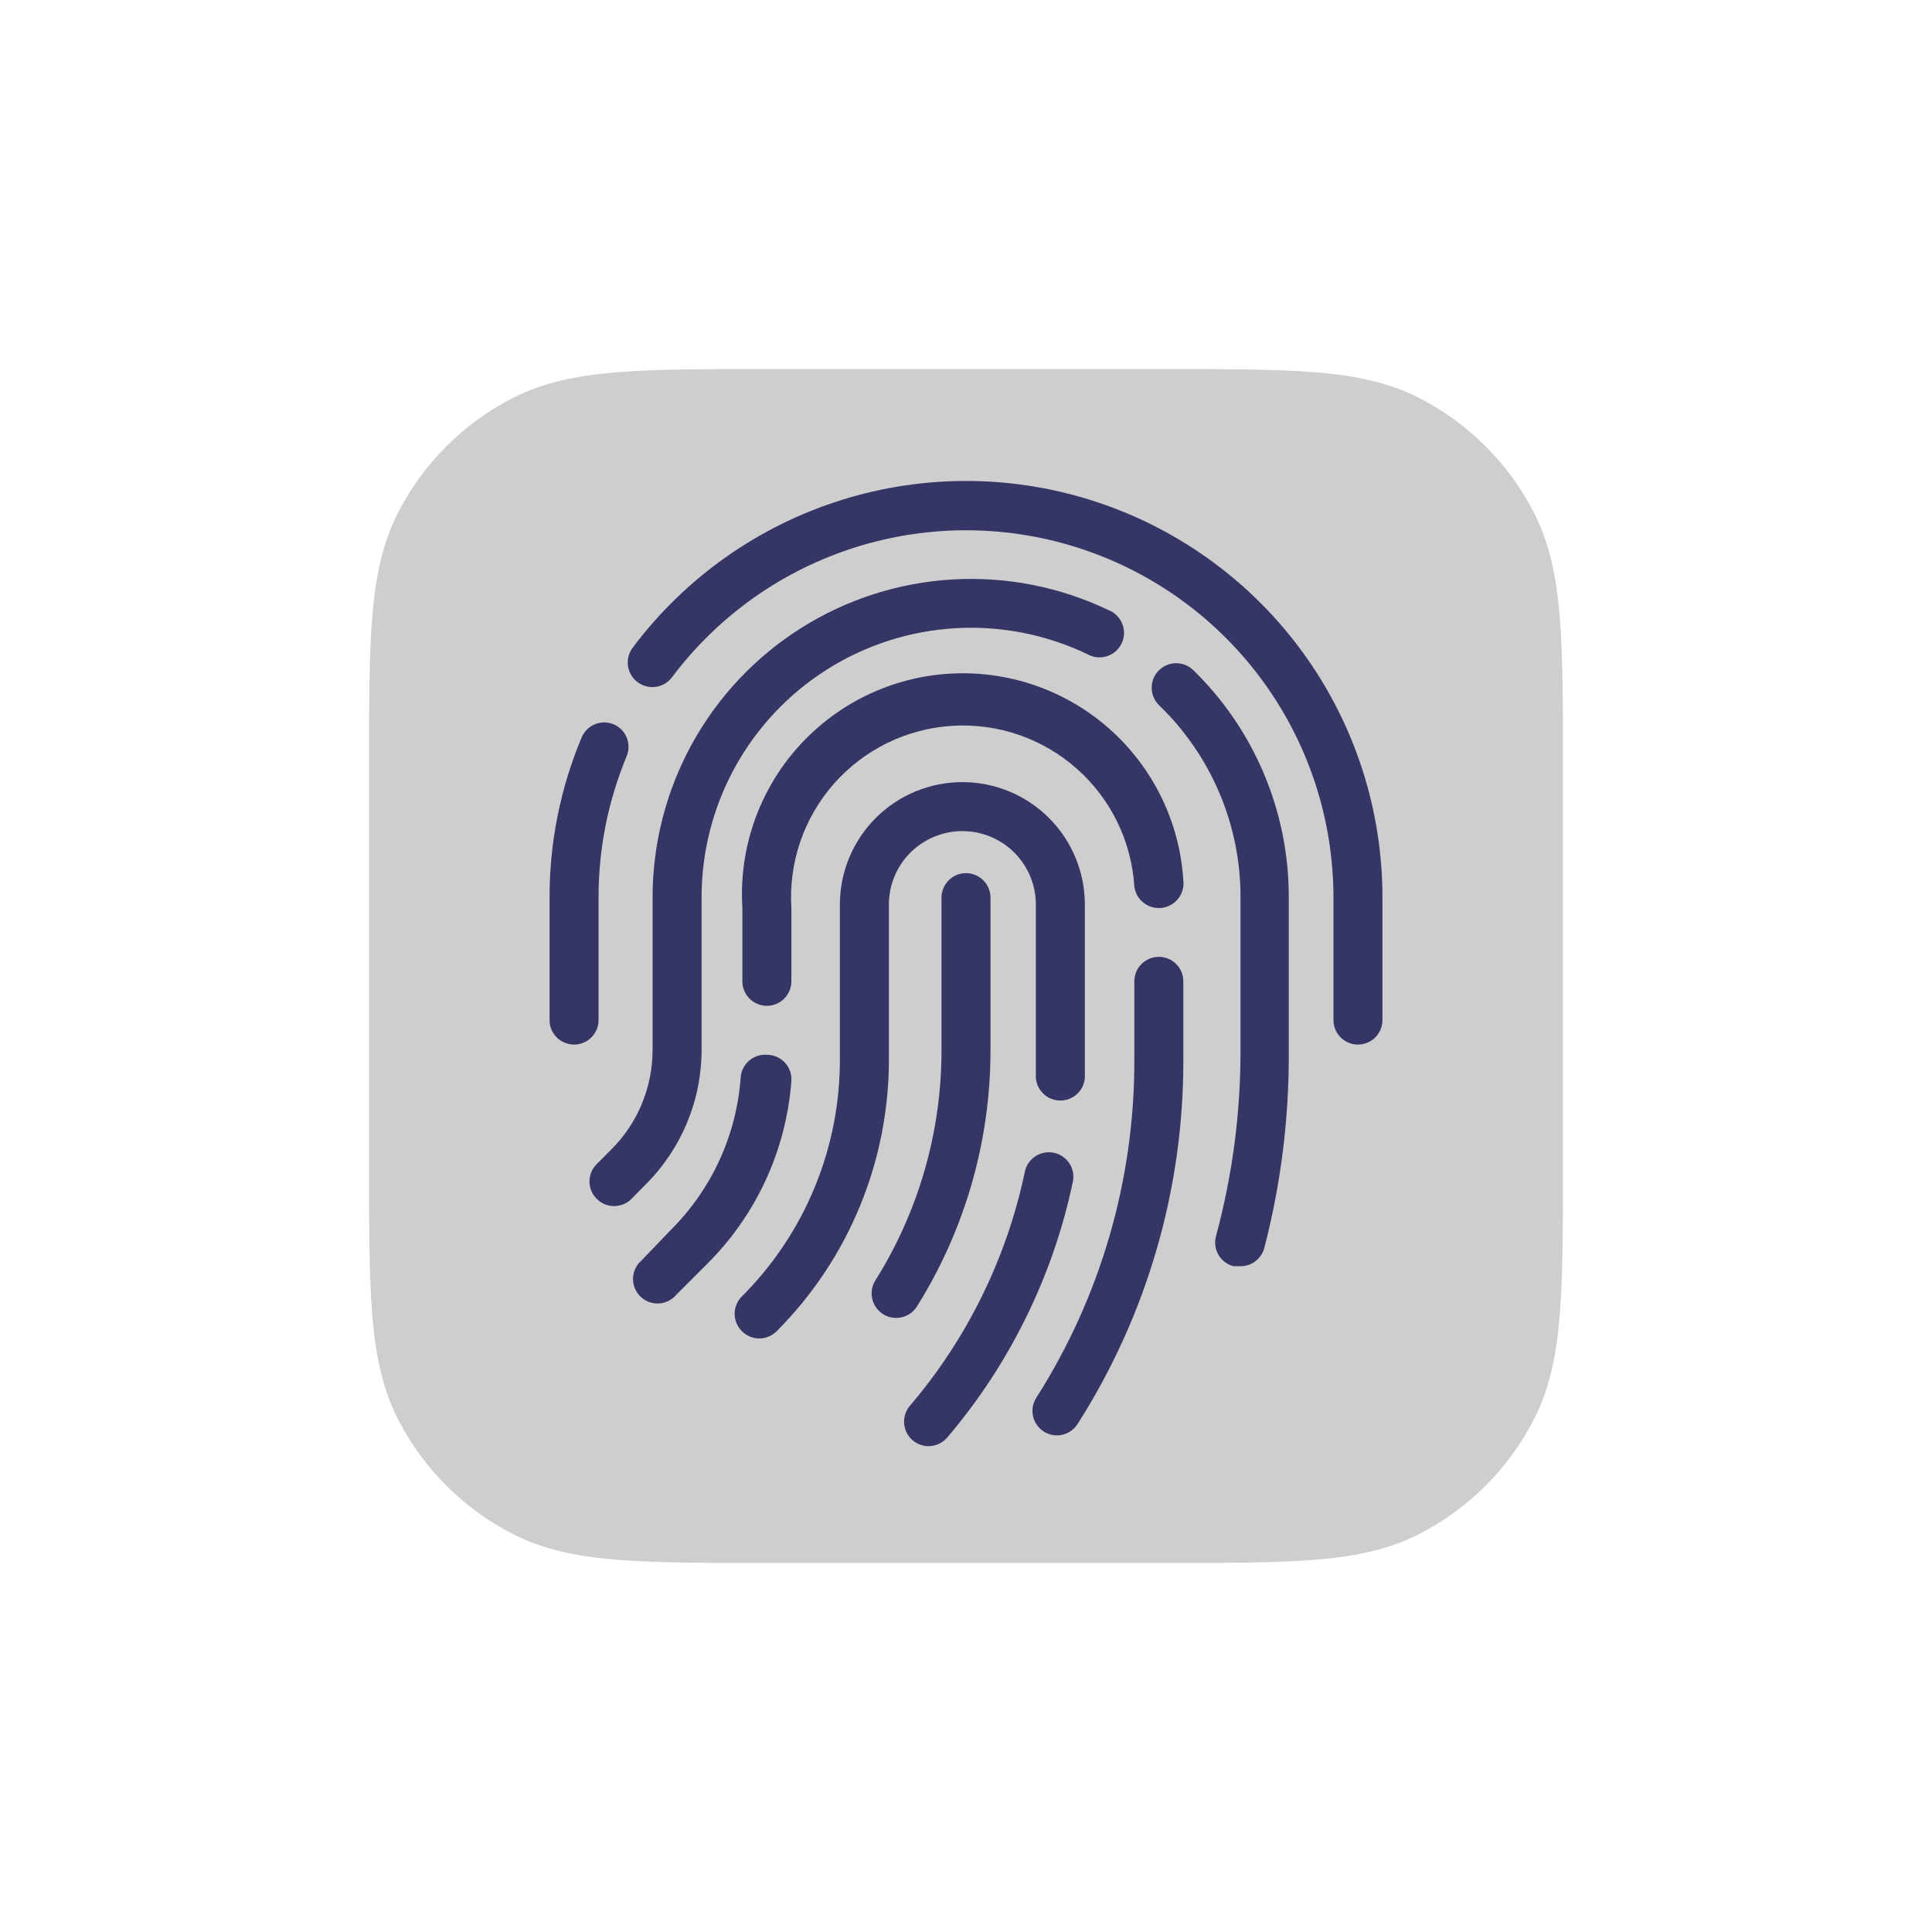
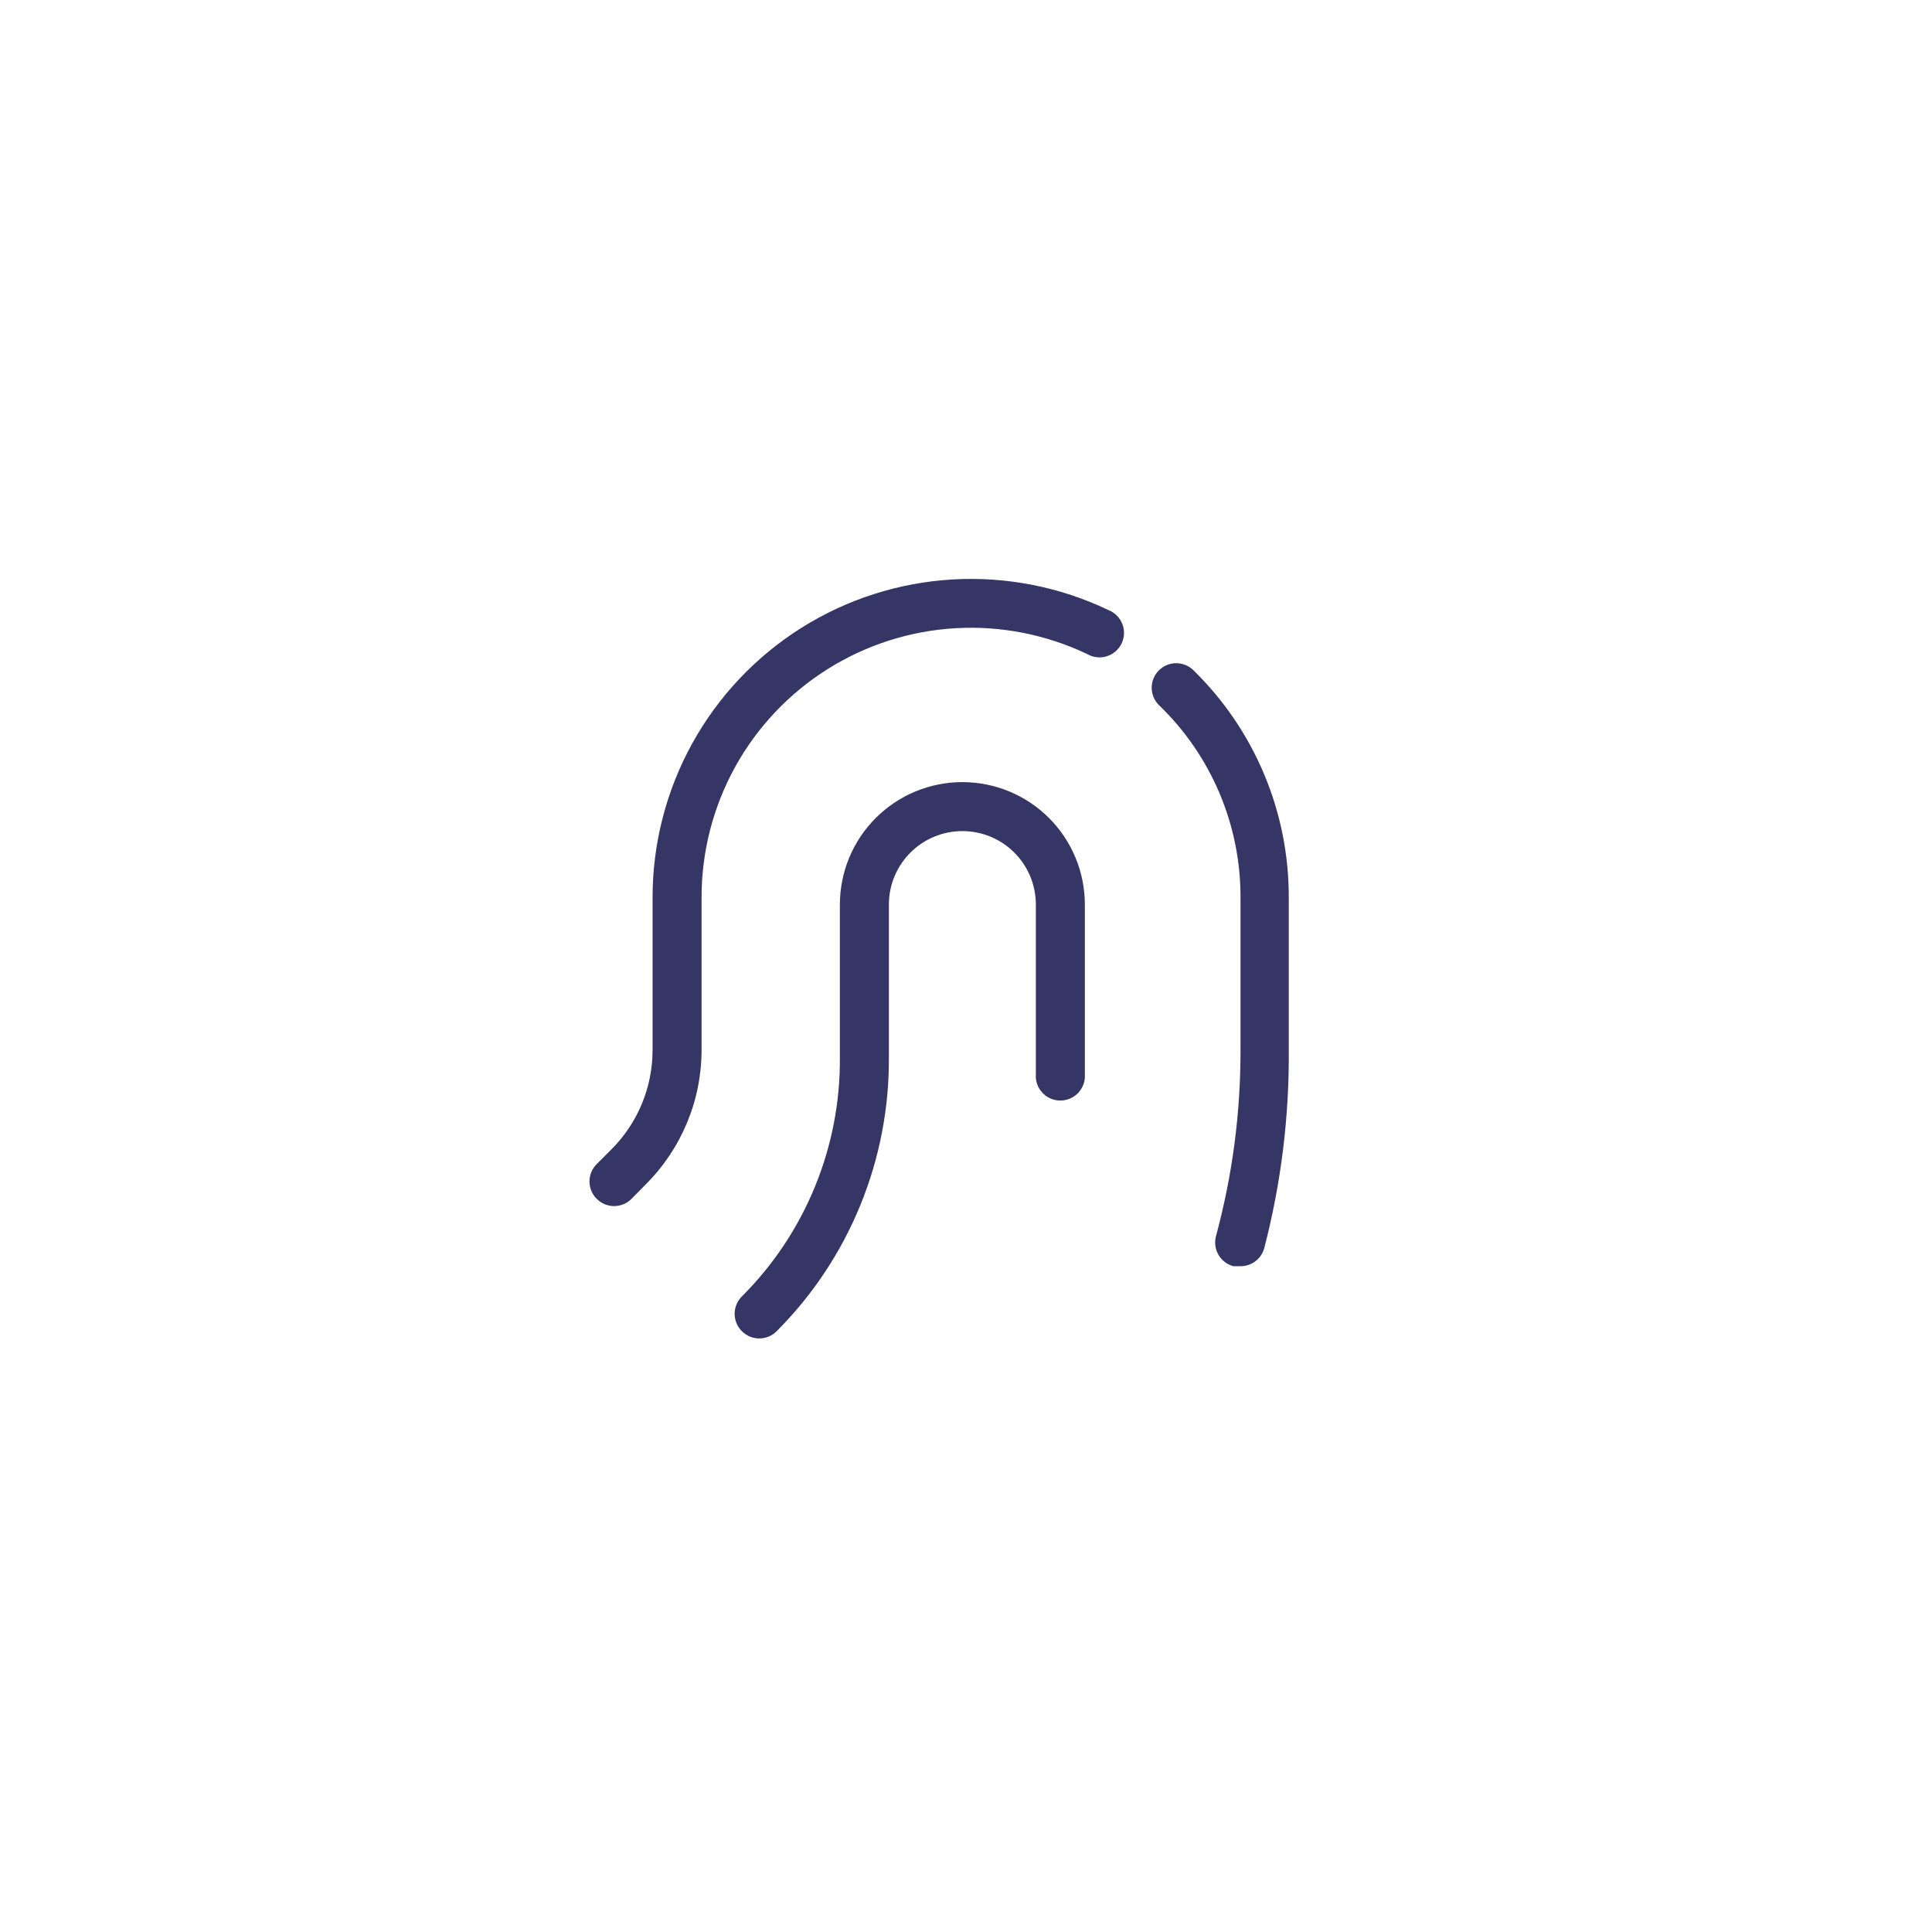
<svg xmlns="http://www.w3.org/2000/svg" width="303" height="303" viewBox="0 0 303 303" fill="none">
  <rect width="303" height="303" fill="white" />
-   <path opacity="0.4" d="M183.137 57.887H119.862C110.352 57.887 102.815 57.887 96.74 58.383C90.527 58.891 85.27 59.95 80.471 62.395C72.688 66.361 66.359 72.689 62.394 80.472C59.948 85.272 58.889 90.529 58.382 96.741C57.885 102.816 57.885 110.353 57.885 119.864V183.139C57.885 192.649 57.885 200.186 58.382 206.262C58.889 212.474 59.948 217.731 62.394 222.53C66.359 230.314 72.688 236.642 80.471 240.607C85.27 243.053 90.527 244.112 96.74 244.62C102.815 245.116 110.352 245.116 119.862 245.116H183.137C192.648 245.116 200.185 245.116 206.26 244.62C212.473 244.112 217.729 243.053 222.529 240.607C230.312 236.642 236.64 230.314 240.606 222.53C243.052 217.731 244.111 212.474 244.618 206.262C245.114 200.187 245.114 192.65 245.114 183.139V119.864C245.114 110.353 245.114 102.816 244.618 96.741C244.111 90.529 243.052 85.272 240.606 80.472C236.64 72.689 230.312 66.361 222.529 62.395C217.729 59.95 212.473 58.891 206.26 58.383C200.185 57.887 192.648 57.887 183.137 57.887Z" fill="#848484" />
  <g clip-path="url(#clip0_9023_8992)">
-     <path d="M181.742 150.061C181.49 150.061 181.238 150.085 180.992 150.136C180.743 150.186 180.503 150.257 180.272 150.355C180.038 150.45 179.815 150.568 179.608 150.71C179.397 150.85 179.202 151.01 179.024 151.188C178.846 151.365 178.686 151.558 178.546 151.769C178.407 151.979 178.289 152.201 178.191 152.432C178.096 152.667 178.022 152.907 177.974 153.153C177.924 153.402 177.9 153.65 177.9 153.902V166.27C177.909 170.935 177.589 175.573 176.937 180.193C176.285 184.811 175.309 189.357 174.011 193.835C172.709 198.313 171.097 202.679 169.176 206.926C167.252 211.176 165.037 215.266 162.533 219.199C162.396 219.412 162.281 219.634 162.189 219.868C162.097 220.102 162.029 220.343 161.984 220.591C161.94 220.84 161.919 221.089 161.925 221.341C161.931 221.593 161.957 221.842 162.011 222.088C162.064 222.334 162.141 222.571 162.242 222.802C162.343 223.034 162.464 223.253 162.61 223.46C162.752 223.665 162.915 223.857 163.096 224.032C163.277 224.207 163.472 224.364 163.683 224.501C164.314 224.907 165.008 225.111 165.758 225.114C166.413 225.114 167.024 224.957 167.599 224.643C168.171 224.329 168.633 223.896 168.986 223.348C171.693 219.107 174.085 214.697 176.16 210.115C178.238 205.536 179.978 200.83 181.38 195.999C182.786 191.171 183.841 186.266 184.543 181.284C185.249 176.305 185.593 171.299 185.584 166.27V153.902C185.584 153.65 185.557 153.402 185.51 153.153C185.459 152.907 185.388 152.667 185.29 152.432C185.193 152.201 185.077 151.979 184.935 151.769C184.795 151.558 184.635 151.365 184.457 151.188C184.28 151.01 184.084 150.85 183.876 150.71C183.666 150.568 183.444 150.45 183.212 150.355C182.978 150.257 182.738 150.186 182.489 150.136C182.243 150.085 181.994 150.061 181.742 150.061ZM116.43 142.38V153.902C116.43 154.154 116.453 154.406 116.504 154.652C116.551 154.898 116.625 155.138 116.72 155.372C116.818 155.607 116.937 155.826 117.076 156.036C117.215 156.247 117.375 156.439 117.553 156.62C117.731 156.798 117.927 156.955 118.137 157.097C118.345 157.237 118.567 157.355 118.801 157.45C119.032 157.548 119.273 157.622 119.522 157.669C119.768 157.72 120.02 157.743 120.272 157.743C120.523 157.743 120.773 157.72 121.019 157.669C121.268 157.622 121.508 157.548 121.742 157.45C121.973 157.355 122.195 157.237 122.406 157.097C122.613 156.955 122.809 156.798 122.987 156.62C123.165 156.439 123.325 156.247 123.464 156.036C123.607 155.826 123.722 155.607 123.82 155.372C123.918 155.138 123.989 154.898 124.039 154.652C124.087 154.406 124.113 154.154 124.113 153.902V142.38C124.057 141.499 124.048 140.619 124.078 139.736C124.11 138.856 124.188 137.978 124.306 137.104C124.422 136.23 124.585 135.364 124.786 134.505C124.991 133.646 125.237 132.801 125.522 131.965C125.809 131.132 126.135 130.314 126.503 129.511C126.87 128.711 127.276 127.929 127.721 127.164C128.163 126.402 128.643 125.664 129.159 124.95C129.678 124.233 130.226 123.545 130.81 122.884C131.394 122.223 132.011 121.592 132.657 120.991C133.303 120.392 133.976 119.823 134.679 119.289C135.381 118.756 136.108 118.255 136.858 117.793C137.608 117.33 138.381 116.904 139.173 116.515C139.964 116.13 140.777 115.78 141.601 115.475C142.428 115.167 143.27 114.9 144.12 114.675C144.974 114.45 145.837 114.266 146.708 114.124C147.58 113.984 148.454 113.887 149.335 113.833C150.215 113.777 151.096 113.765 151.979 113.798C152.86 113.83 153.737 113.904 154.612 114.023C155.486 114.141 156.355 114.301 157.211 114.503C158.071 114.707 158.916 114.95 159.752 115.238C160.585 115.525 161.406 115.851 162.206 116.219C163.01 116.583 163.792 116.99 164.554 117.434C165.316 117.876 166.057 118.356 166.772 118.871C167.489 119.387 168.177 119.938 168.838 120.522C169.499 121.106 170.13 121.72 170.732 122.366C171.334 123.012 171.9 123.685 172.437 124.387C172.97 125.089 173.468 125.815 173.934 126.565C174.396 127.315 174.823 128.089 175.211 128.88C175.597 129.671 175.947 130.48 176.255 131.307C176.563 132.134 176.83 132.973 177.055 133.826C177.281 134.68 177.464 135.542 177.604 136.411C177.746 137.282 177.844 138.159 177.9 139.039C177.933 139.291 177.989 139.537 178.072 139.777C178.152 140.017 178.256 140.249 178.383 140.468C178.511 140.69 178.656 140.895 178.825 141.087C178.991 141.277 179.178 141.452 179.379 141.606C179.581 141.76 179.794 141.896 180.023 142.009C180.251 142.122 180.488 142.211 180.731 142.276C180.977 142.341 181.226 142.382 181.481 142.4C181.736 142.418 181.988 142.409 182.24 142.377C182.492 142.344 182.738 142.288 182.981 142.208C183.221 142.125 183.453 142.021 183.672 141.893C183.891 141.766 184.099 141.621 184.289 141.452C184.481 141.286 184.653 141.102 184.81 140.901C184.964 140.699 185.098 140.486 185.21 140.258C185.326 140.029 185.415 139.792 185.48 139.546C185.548 139.3 185.59 139.051 185.605 138.799C185.623 138.544 185.617 138.293 185.584 138.041C185.51 136.909 185.385 135.782 185.202 134.662C185.021 133.545 184.784 132.436 184.493 131.34C184.203 130.243 183.859 129.164 183.461 128.103C183.064 127.039 182.614 125.999 182.116 124.983C181.618 123.963 181.069 122.973 180.47 122.007C179.874 121.044 179.231 120.11 178.543 119.209C177.856 118.308 177.126 117.443 176.353 116.613C175.579 115.783 174.767 114.992 173.916 114.242C173.065 113.492 172.179 112.787 171.26 112.123C170.338 111.462 169.386 110.846 168.405 110.274C167.427 109.705 166.419 109.186 165.387 108.715C164.356 108.244 163.303 107.826 162.23 107.458C161.157 107.091 160.069 106.777 158.963 106.516C157.861 106.255 156.746 106.051 155.622 105.899C154.496 105.748 153.369 105.653 152.234 105.612C151.102 105.57 149.969 105.588 148.837 105.659C147.704 105.73 146.578 105.855 145.457 106.036C144.34 106.219 143.231 106.454 142.134 106.744C141.037 107.034 139.958 107.378 138.894 107.775C137.833 108.173 136.792 108.62 135.773 109.118C134.753 109.616 133.763 110.164 132.796 110.76C131.833 111.356 130.899 111.999 129.998 112.686C129.094 113.374 128.228 114.103 127.398 114.876C126.568 115.65 125.779 116.462 125.026 117.313C124.276 118.16 123.571 119.046 122.907 119.965C122.243 120.887 121.626 121.835 121.057 122.816C120.485 123.797 119.966 124.802 119.495 125.833C119.023 126.865 118.603 127.917 118.235 128.99C117.867 130.062 117.553 131.153 117.292 132.256C117.031 133.358 116.824 134.472 116.673 135.596C116.522 136.719 116.424 137.848 116.385 138.983C116.344 140.115 116.358 141.247 116.43 142.38ZM120.272 165.425C120.02 165.407 119.768 165.413 119.516 165.446C119.264 165.476 119.018 165.532 118.777 165.612C118.537 165.692 118.309 165.796 118.09 165.92C117.87 166.045 117.663 166.193 117.473 166.359C117.28 166.525 117.108 166.706 116.954 166.907C116.8 167.106 116.664 167.319 116.551 167.547C116.439 167.772 116.35 168.01 116.284 168.253C116.219 168.496 116.178 168.745 116.16 168.996C116 171.231 115.641 173.433 115.087 175.6C114.529 177.769 113.788 179.873 112.857 181.909C111.924 183.945 110.821 185.881 109.543 187.718C108.266 189.559 106.834 191.269 105.248 192.851L100.6 197.691C100.401 197.863 100.22 198.056 100.06 198.266C99.9 198.476 99.763 198.702 99.651 198.942C99.535 199.179 99.449 199.428 99.387 199.686C99.325 199.943 99.289 200.204 99.28 200.468C99.271 200.732 99.292 200.996 99.337 201.256C99.384 201.517 99.455 201.769 99.553 202.015C99.651 202.261 99.775 202.495 99.921 202.714C100.066 202.934 100.235 203.138 100.425 203.325C100.611 203.509 100.816 203.675 101.038 203.817C101.264 203.959 101.498 204.081 101.744 204.176C101.99 204.27 102.245 204.339 102.506 204.38C102.769 204.422 103.03 204.436 103.294 204.425C103.561 204.413 103.819 204.374 104.077 204.309C104.332 204.244 104.581 204.152 104.818 204.033C105.055 203.918 105.277 203.778 105.485 203.615C105.695 203.452 105.885 203.269 106.054 203.067L110.856 198.266C112.777 196.363 114.509 194.306 116.059 192.096C117.609 189.882 118.949 187.549 120.082 185.098C121.211 182.644 122.118 180.11 122.794 177.496C123.47 174.882 123.912 172.23 124.113 169.536C124.131 169.272 124.122 169.008 124.087 168.748C124.051 168.487 123.989 168.232 123.9 167.983C123.814 167.734 123.701 167.497 123.562 167.272C123.426 167.046 123.266 166.836 123.088 166.643C122.907 166.451 122.708 166.279 122.492 166.128C122.275 165.974 122.047 165.846 121.804 165.742C121.564 165.636 121.312 165.559 121.054 165.505C120.796 165.452 120.535 165.425 120.272 165.425ZM165.26 180.789C165.011 180.739 164.762 180.712 164.51 180.712C164.258 180.709 164.009 180.733 163.76 180.783C163.511 180.831 163.271 180.902 163.036 180.997C162.805 181.091 162.583 181.21 162.372 181.349C162.162 181.488 161.966 181.646 161.788 181.823C161.608 182.001 161.448 182.194 161.305 182.404C161.166 182.612 161.044 182.834 160.947 183.065C160.852 183.299 160.778 183.539 160.727 183.785C159.301 190.554 157.063 197.045 154.013 203.254C150.962 209.463 147.195 215.201 142.706 220.467C142.543 220.657 142.401 220.864 142.277 221.083C142.152 221.303 142.051 221.534 141.974 221.774C141.897 222.014 141.844 222.257 141.814 222.509C141.784 222.758 141.779 223.01 141.799 223.262C141.817 223.514 141.862 223.76 141.93 224.003C141.998 224.246 142.09 224.48 142.205 224.702C142.318 224.927 142.454 225.141 142.609 225.336C142.766 225.535 142.941 225.716 143.13 225.882C143.323 226.045 143.528 226.187 143.75 226.311C143.969 226.436 144.197 226.537 144.438 226.614C144.678 226.691 144.924 226.747 145.173 226.777C145.425 226.806 145.674 226.809 145.926 226.792C146.178 226.771 146.424 226.726 146.667 226.658C146.91 226.59 147.144 226.501 147.369 226.386C147.595 226.273 147.805 226.137 148.004 225.98C148.202 225.825 148.383 225.651 148.546 225.461C153.449 219.702 157.57 213.428 160.905 206.641C164.243 199.852 166.692 192.759 168.257 185.359C168.31 185.113 168.337 184.861 168.34 184.606C168.346 184.351 168.322 184.099 168.278 183.851C168.23 183.602 168.159 183.359 168.064 183.121C167.969 182.884 167.851 182.662 167.711 182.449C167.572 182.235 167.415 182.04 167.237 181.859C167.056 181.678 166.864 181.515 166.653 181.373C166.443 181.231 166.22 181.109 165.986 181.011C165.749 180.914 165.509 180.839 165.26 180.789Z" fill="#353566" />
    <path d="M181.758 105.129C181.577 105.307 181.417 105.503 181.275 105.713C181.135 105.923 181.014 106.146 180.916 106.38C180.818 106.614 180.747 106.854 180.697 107.103C180.646 107.352 180.622 107.604 180.622 107.856C180.622 108.111 180.646 108.363 180.697 108.612C180.747 108.858 180.818 109.101 180.916 109.335C181.014 109.569 181.135 109.791 181.275 110.001C181.417 110.212 181.577 110.405 181.758 110.585C183.786 112.535 185.6 114.669 187.195 116.987C188.792 119.308 190.138 121.761 191.238 124.352C192.338 126.942 193.165 129.618 193.725 132.377C194.283 135.134 194.558 137.922 194.552 140.735V164.625C194.573 174.539 193.292 184.284 190.71 193.856C190.642 194.099 190.601 194.348 190.583 194.603C190.565 194.855 190.574 195.107 190.607 195.359C190.639 195.611 190.696 195.857 190.776 196.097C190.859 196.337 190.962 196.565 191.09 196.787C191.214 197.007 191.363 197.211 191.529 197.401C191.698 197.591 191.881 197.765 192.083 197.917C192.285 198.071 192.501 198.204 192.726 198.317C192.955 198.426 193.192 198.515 193.438 198.58H194.437C194.87 198.595 195.293 198.539 195.708 198.409C196.123 198.281 196.503 198.089 196.853 197.828C197.203 197.57 197.499 197.262 197.742 196.903C197.988 196.544 198.166 196.156 198.279 195.738C200.932 185.499 202.212 175.09 202.121 164.51V140.735C202.126 137.41 201.803 134.117 201.151 130.857C200.496 127.597 199.524 124.435 198.234 121.37C196.942 118.306 195.362 115.398 193.485 112.651C191.612 109.904 189.483 107.373 187.097 105.052C186.919 104.883 186.723 104.735 186.516 104.602C186.305 104.471 186.086 104.362 185.858 104.273C185.626 104.181 185.389 104.116 185.146 104.071C184.903 104.03 184.66 104.009 184.411 104.012C184.165 104.015 183.922 104.042 183.679 104.092C183.439 104.145 183.204 104.216 182.976 104.314C182.748 104.409 182.532 104.525 182.327 104.664C182.122 104.8 181.933 104.957 181.758 105.129ZM110.03 164.625V140.735C110.027 139.846 110.057 138.96 110.11 138.074C110.167 137.185 110.25 136.301 110.362 135.421C110.472 134.538 110.611 133.661 110.777 132.789C110.943 131.915 111.139 131.05 111.358 130.19C111.581 129.328 111.827 128.477 112.102 127.63C112.378 126.785 112.681 125.952 113.007 125.125C113.336 124.298 113.688 123.483 114.068 122.68C114.447 121.877 114.85 121.086 115.28 120.309C115.707 119.53 116.161 118.765 116.638 118.015C117.115 117.268 117.616 116.533 118.138 115.816C118.663 115.096 119.208 114.397 119.777 113.712C120.344 113.03 120.934 112.364 121.541 111.717C122.152 111.071 122.78 110.446 123.43 109.838C124.079 109.231 124.746 108.647 125.434 108.081C126.118 107.518 126.824 106.976 127.544 106.454C128.265 105.935 129 105.437 129.753 104.963C130.503 104.489 131.271 104.039 132.05 103.615C132.83 103.188 133.621 102.788 134.428 102.411C135.234 102.038 136.049 101.688 136.876 101.362C137.703 101.039 138.542 100.74 139.387 100.47C140.235 100.198 141.089 99.955 141.948 99.738C142.811 99.519 143.68 99.329 144.551 99.166C145.426 99.003 146.303 98.87 147.187 98.763C148.067 98.653 148.953 98.576 149.84 98.523C150.726 98.473 151.615 98.449 152.505 98.452C153.391 98.458 154.28 98.49 155.167 98.55C156.053 98.612 156.937 98.698 157.817 98.817C158.7 98.932 159.575 99.074 160.446 99.246C161.321 99.418 162.187 99.617 163.046 99.845C163.903 100.07 164.757 100.322 165.599 100.604C166.444 100.882 167.277 101.187 168.101 101.519C168.925 101.854 169.737 102.21 170.54 102.595C170.769 102.726 171.009 102.832 171.261 102.912C171.51 102.992 171.768 103.049 172.032 103.075C172.292 103.102 172.556 103.105 172.817 103.078C173.081 103.052 173.336 103.001 173.588 102.921C173.84 102.841 174.083 102.737 174.311 102.61C174.542 102.483 174.756 102.331 174.957 102.157C175.156 101.985 175.334 101.795 175.494 101.585C175.654 101.374 175.79 101.149 175.906 100.912C176.019 100.675 176.108 100.426 176.17 100.171C176.232 99.916 176.271 99.655 176.28 99.391C176.288 99.128 176.271 98.867 176.226 98.606C176.182 98.345 176.111 98.093 176.013 97.847C175.918 97.601 175.796 97.37 175.651 97.148C175.506 96.929 175.34 96.724 175.153 96.537C174.966 96.354 174.765 96.188 174.542 96.043C174.323 95.897 174.089 95.779 173.843 95.681C172.897 95.228 171.937 94.807 170.961 94.412C169.989 94.021 169.005 93.66 168.006 93.328C167.01 92.999 166.005 92.699 164.988 92.433C163.974 92.166 162.951 91.932 161.92 91.73C160.891 91.526 159.857 91.357 158.816 91.221C157.773 91.084 156.729 90.981 155.683 90.906C154.636 90.835 153.587 90.8 152.537 90.794C151.488 90.788 150.439 90.814 149.389 90.877C148.343 90.939 147.296 91.031 146.256 91.158C145.212 91.286 144.175 91.446 143.143 91.638C142.111 91.828 141.086 92.053 140.069 92.311C139.049 92.566 138.041 92.856 137.042 93.177C136.043 93.497 135.053 93.849 134.075 94.232C133.1 94.614 132.133 95.026 131.182 95.471C130.23 95.915 129.296 96.386 128.374 96.89C127.452 97.394 126.545 97.924 125.659 98.485C124.769 99.042 123.901 99.629 123.05 100.245C122.199 100.858 121.366 101.499 120.557 102.165C119.748 102.832 118.956 103.526 118.191 104.243C117.424 104.957 116.68 105.698 115.959 106.463C115.239 107.225 114.542 108.01 113.872 108.819C113.202 109.625 112.556 110.452 111.939 111.3C111.32 112.15 110.727 113.016 110.164 113.902C109.6 114.785 109.064 115.689 108.557 116.608C108.05 117.526 107.573 118.46 107.125 119.408C106.678 120.36 106.26 121.32 105.871 122.295C105.483 123.273 105.127 124.257 104.804 125.256C104.478 126.254 104.184 127.262 103.924 128.279C103.66 129.295 103.431 130.318 103.233 131.349C103.037 132.38 102.871 133.415 102.741 134.458C102.607 135.498 102.51 136.541 102.444 137.591C102.379 138.637 102.346 139.686 102.346 140.735V164.625C102.349 166.087 102.207 167.533 101.923 168.964C101.641 170.399 101.217 171.789 100.657 173.137C100.096 174.486 99.409 175.766 98.594 176.975C97.778 178.187 96.85 179.308 95.813 180.336L93.587 182.565C93.406 182.742 93.246 182.935 93.103 183.146C92.961 183.356 92.843 183.578 92.745 183.812C92.647 184.047 92.573 184.29 92.525 184.538C92.475 184.784 92.448 185.036 92.448 185.291C92.448 185.543 92.475 185.795 92.525 186.044C92.573 186.293 92.647 186.533 92.745 186.767C92.843 187.001 92.961 187.224 93.103 187.434C93.246 187.644 93.406 187.84 93.587 188.018C93.764 188.199 93.96 188.359 94.171 188.501C94.381 188.64 94.603 188.762 94.838 188.86C95.069 188.954 95.312 189.028 95.561 189.079C95.81 189.129 96.059 189.153 96.314 189.153C96.566 189.153 96.818 189.129 97.067 189.079C97.316 189.028 97.556 188.954 97.79 188.86C98.024 188.762 98.247 188.64 98.457 188.501C98.668 188.359 98.863 188.199 99.041 188.018L101.27 185.751C102.661 184.367 103.9 182.858 104.991 181.228C106.085 179.595 107.004 177.876 107.757 176.062C108.51 174.249 109.076 172.381 109.458 170.455C109.841 168.532 110.03 166.587 110.03 164.625Z" fill="#353566" />
    <path d="M139.405 141.865C139.405 141.109 139.479 140.359 139.625 139.618C139.773 138.875 139.992 138.154 140.283 137.455C140.57 136.756 140.926 136.092 141.347 135.463C141.768 134.835 142.245 134.251 142.779 133.718C143.315 133.181 143.896 132.704 144.528 132.283C145.156 131.865 145.82 131.51 146.52 131.219C147.219 130.929 147.94 130.713 148.681 130.564C149.425 130.416 150.172 130.342 150.931 130.342C151.687 130.342 152.437 130.416 153.178 130.564C153.922 130.713 154.642 130.929 155.342 131.219C156.039 131.51 156.703 131.865 157.334 132.283C157.963 132.704 158.544 133.181 159.08 133.718C159.614 134.251 160.094 134.835 160.512 135.463C160.933 136.092 161.289 136.756 161.579 137.455C161.867 138.154 162.086 138.875 162.234 139.618C162.382 140.359 162.457 141.109 162.457 141.865V165.755C162.457 166.677 162.457 167.56 162.457 168.443C162.436 168.698 162.442 168.947 162.471 169.199C162.501 169.451 162.554 169.697 162.632 169.937C162.709 170.177 162.809 170.408 162.934 170.628C163.058 170.85 163.201 171.054 163.367 171.247C163.53 171.44 163.711 171.615 163.909 171.772C164.108 171.929 164.318 172.065 164.544 172.181C164.769 172.293 165.003 172.385 165.246 172.456C165.489 172.524 165.738 172.569 165.99 172.59C166.242 172.607 166.494 172.604 166.746 172.575C166.995 172.545 167.241 172.492 167.484 172.415C167.724 172.338 167.956 172.237 168.175 172.112C168.397 171.991 168.602 171.846 168.795 171.683C168.987 171.52 169.162 171.339 169.319 171.14C169.476 170.942 169.613 170.728 169.728 170.503C169.844 170.278 169.936 170.044 170.004 169.801C170.075 169.558 170.12 169.312 170.14 169.06C170.14 167.945 170.14 166.87 170.14 165.755V141.865C170.14 141.237 170.108 140.608 170.046 139.983C169.986 139.358 169.894 138.735 169.77 138.119C169.648 137.502 169.494 136.892 169.313 136.29C169.13 135.689 168.919 135.096 168.676 134.515C168.436 133.934 168.169 133.368 167.87 132.811C167.573 132.257 167.25 131.72 166.903 131.196C166.553 130.674 166.177 130.167 165.78 129.681C165.38 129.195 164.959 128.73 164.514 128.285C164.069 127.841 163.604 127.42 163.118 127.02C162.629 126.62 162.125 126.246 161.603 125.897C161.078 125.547 160.539 125.224 159.984 124.927C159.43 124.631 158.864 124.364 158.28 124.121C157.699 123.881 157.109 123.671 156.507 123.487C155.905 123.306 155.295 123.152 154.678 123.031C154.061 122.906 153.439 122.814 152.813 122.752C152.188 122.693 151.559 122.66 150.931 122.66C150.299 122.66 149.674 122.693 149.045 122.752C148.42 122.814 147.8 122.906 147.181 123.031C146.564 123.152 145.957 123.306 145.355 123.487C144.753 123.671 144.16 123.881 143.579 124.121C142.998 124.364 142.429 124.631 141.875 124.927C141.32 125.224 140.781 125.547 140.259 125.897C139.734 126.246 139.23 126.62 138.744 127.02C138.258 127.42 137.792 127.841 137.348 128.285C136.903 128.73 136.479 129.195 136.082 129.681C135.682 130.167 135.308 130.674 134.958 131.196C134.609 131.72 134.286 132.257 133.989 132.811C133.693 133.368 133.423 133.934 133.183 134.515C132.943 135.096 132.729 135.689 132.548 136.29C132.365 136.892 132.213 137.502 132.089 138.119C131.967 138.735 131.875 139.358 131.813 139.983C131.751 140.608 131.721 141.237 131.721 141.865V165.755C131.751 169.241 131.44 172.693 130.785 176.116C130.126 179.536 129.139 182.862 127.82 186.086C126.501 189.311 124.876 192.372 122.947 195.274C121.014 198.175 118.817 200.857 116.354 203.32C116.173 203.498 116.013 203.694 115.87 203.904C115.728 204.114 115.61 204.337 115.512 204.571C115.414 204.805 115.34 205.045 115.289 205.294C115.242 205.543 115.215 205.795 115.215 206.047C115.215 206.302 115.242 206.554 115.289 206.8C115.34 207.048 115.414 207.292 115.512 207.526C115.61 207.76 115.728 207.982 115.87 208.192C116.013 208.403 116.173 208.596 116.354 208.773C116.532 208.954 116.727 209.114 116.935 209.256C117.145 209.399 117.368 209.517 117.602 209.615C117.836 209.713 118.079 209.787 118.328 209.837C118.577 209.885 118.826 209.911 119.081 209.911C119.333 209.911 119.585 209.885 119.834 209.837C120.083 209.787 120.323 209.713 120.557 209.615C120.791 209.517 121.014 209.399 121.224 209.256C121.435 209.114 121.63 208.954 121.808 208.773C123.213 207.366 124.544 205.89 125.804 204.352C127.064 202.81 128.244 201.21 129.344 199.553C130.447 197.897 131.463 196.187 132.394 194.429C133.325 192.672 134.167 190.87 134.92 189.029C135.673 187.189 136.334 185.313 136.903 183.407C137.469 181.498 137.941 179.569 138.317 177.616C138.694 175.663 138.972 173.695 139.156 171.712C139.337 169.733 139.42 167.747 139.405 165.755V141.865Z" fill="#353566" />
-     <path d="M143.816 204.881C145.693 201.882 147.35 198.767 148.791 195.537C150.231 192.304 151.438 188.987 152.413 185.588C153.388 182.185 154.121 178.733 154.61 175.23C155.102 171.727 155.345 168.206 155.342 164.667V140.777C155.342 140.525 155.315 140.276 155.268 140.027C155.217 139.781 155.146 139.541 155.048 139.307C154.951 139.075 154.835 138.853 154.693 138.643C154.553 138.432 154.393 138.24 154.215 138.062C154.038 137.884 153.842 137.724 153.634 137.585C153.424 137.442 153.202 137.324 152.97 137.229C152.736 137.131 152.496 137.06 152.247 137.01C152.001 136.959 151.752 136.936 151.5 136.936C151.248 136.936 150.996 136.959 150.75 137.01C150.501 137.06 150.261 137.131 150.03 137.229C149.795 137.324 149.573 137.442 149.366 137.585C149.155 137.724 148.96 137.884 148.782 138.062C148.604 138.24 148.444 138.432 148.304 138.643C148.165 138.853 148.046 139.075 147.949 139.307C147.854 139.541 147.78 139.781 147.732 140.027C147.682 140.276 147.658 140.525 147.658 140.777V164.667C147.661 167.847 147.445 171.012 147.003 174.163C146.561 177.313 145.903 180.416 145.026 183.472C144.148 186.53 143.06 189.509 141.765 192.413C140.469 195.318 138.975 198.118 137.283 200.812C137.149 201.026 137.04 201.251 136.951 201.488C136.859 201.722 136.793 201.965 136.752 202.214C136.71 202.466 136.696 202.715 136.702 202.967C136.71 203.222 136.743 203.471 136.799 203.717C136.859 203.963 136.939 204.2 137.042 204.431C137.146 204.662 137.271 204.878 137.419 205.083C137.564 205.29 137.73 205.48 137.914 205.652C138.101 205.824 138.299 205.978 138.513 206.111C138.729 206.245 138.955 206.357 139.189 206.446C139.426 206.535 139.669 206.6 139.918 206.642C140.167 206.683 140.419 206.701 140.671 206.692C140.923 206.683 141.172 206.651 141.418 206.594C141.664 206.538 141.904 206.458 142.132 206.354C142.364 206.251 142.583 206.123 142.788 205.978C142.992 205.83 143.182 205.664 143.354 205.48C143.529 205.296 143.683 205.098 143.816 204.881ZM105.397 106.208C106.295 105.008 107.241 103.846 108.234 102.72C109.224 101.594 110.259 100.506 111.335 99.463C112.408 98.416 113.526 97.415 114.679 96.457C115.832 95.497 117.024 94.585 118.248 93.719C119.472 92.854 120.732 92.039 122.019 91.271C123.308 90.503 124.627 89.789 125.97 89.122C127.316 88.459 128.686 87.848 130.079 87.291C131.472 86.734 132.883 86.23 134.315 85.782C135.747 85.335 137.197 84.947 138.658 84.612C140.12 84.277 141.593 84.001 143.078 83.782C144.563 83.562 146.054 83.402 147.551 83.299C149.048 83.195 150.545 83.15 152.045 83.165C153.545 83.18 155.043 83.251 156.54 83.385C158.034 83.515 159.519 83.705 161.001 83.951C162.48 84.2 163.948 84.502 165.403 84.864C166.859 85.228 168.3 85.646 169.722 86.12C171.145 86.594 172.548 87.122 173.932 87.706C175.313 88.29 176.671 88.927 178.002 89.617C179.336 90.308 180.637 91.049 181.912 91.84C183.187 92.631 184.429 93.47 185.638 94.359C186.845 95.248 188.019 96.182 189.154 97.163C190.29 98.144 191.387 99.166 192.442 100.23C193.497 101.297 194.511 102.403 195.48 103.547C196.45 104.691 197.372 105.873 198.249 107.088C199.127 108.306 199.957 109.554 200.736 110.837C201.516 112.118 202.242 113.428 202.921 114.767C203.597 116.107 204.223 117.467 204.792 118.854C205.364 120.241 205.88 121.649 206.342 123.077C206.802 124.506 207.208 125.949 207.555 127.407C207.901 128.866 208.192 130.336 208.426 131.817C208.66 133.299 208.835 134.79 208.951 136.284C209.069 137.78 209.129 139.277 209.129 140.777V159.981C209.129 160.233 209.152 160.485 209.203 160.731C209.25 160.977 209.324 161.217 209.419 161.451C209.517 161.686 209.636 161.905 209.775 162.115C209.914 162.326 210.074 162.518 210.252 162.699C210.43 162.877 210.626 163.034 210.836 163.176C211.044 163.316 211.266 163.434 211.5 163.529C211.731 163.627 211.972 163.701 212.221 163.748C212.467 163.799 212.719 163.822 212.971 163.822C213.223 163.822 213.472 163.799 213.718 163.748C213.967 163.701 214.207 163.627 214.441 163.529C214.672 163.434 214.895 163.316 215.105 163.176C215.312 163.034 215.508 162.877 215.686 162.699C215.864 162.518 216.024 162.326 216.163 162.115C216.306 161.905 216.421 161.686 216.519 161.451C216.617 161.217 216.688 160.977 216.738 160.731C216.786 160.485 216.812 160.233 216.812 159.981V140.777C216.812 139.075 216.747 137.377 216.617 135.682C216.483 133.984 216.288 132.298 216.024 130.617C215.76 128.937 215.431 127.268 215.037 125.611C214.645 123.958 214.186 122.322 213.664 120.701C213.143 119.082 212.559 117.485 211.912 115.911C211.266 114.338 210.558 112.793 209.79 111.273C209.022 109.756 208.198 108.271 207.314 106.816C206.431 105.363 205.491 103.944 204.495 102.566C203.502 101.185 202.456 99.845 201.356 98.547C200.256 97.249 199.109 95.995 197.911 94.786C196.714 93.577 195.472 92.415 194.185 91.304C192.895 90.192 191.567 89.131 190.195 88.124C188.825 87.116 187.417 86.165 185.971 85.267C184.527 84.369 183.048 83.527 181.536 82.745C180.027 81.962 178.485 81.239 176.92 80.578C175.352 79.917 173.76 79.316 172.147 78.779C170.532 78.24 168.898 77.766 167.247 77.356C165.596 76.948 163.933 76.601 162.252 76.322C160.574 76.041 158.887 75.827 157.192 75.679C155.499 75.531 153.8 75.448 152.099 75.433C150.397 75.415 148.696 75.469 147 75.584C145.301 75.703 143.612 75.886 141.928 76.135C140.244 76.384 138.575 76.698 136.915 77.078C135.258 77.457 133.616 77.902 131.991 78.412C130.367 78.918 128.766 79.49 127.186 80.122C125.606 80.756 124.055 81.449 122.529 82.205C121.005 82.958 119.511 83.773 118.049 84.644C116.588 85.513 115.162 86.44 113.775 87.424C112.384 88.405 111.035 89.442 109.728 90.53C108.421 91.618 107.158 92.756 105.937 93.941C104.718 95.13 103.547 96.36 102.424 97.64C101.3 98.917 100.23 100.236 99.21 101.6C99.059 101.801 98.929 102.017 98.822 102.246C98.712 102.477 98.629 102.711 98.567 102.957C98.505 103.203 98.466 103.452 98.454 103.704C98.442 103.959 98.454 104.208 98.49 104.459C98.525 104.708 98.588 104.954 98.671 105.192C98.757 105.432 98.864 105.66 98.994 105.876C99.124 106.092 99.273 106.294 99.442 106.484C99.614 106.67 99.797 106.839 100.002 106.99C100.203 107.142 100.42 107.272 100.648 107.382C100.876 107.491 101.114 107.577 101.36 107.637C101.606 107.699 101.855 107.737 102.107 107.752C102.359 107.764 102.611 107.752 102.86 107.717C103.112 107.681 103.355 107.619 103.595 107.536C103.832 107.45 104.06 107.343 104.28 107.213C104.496 107.085 104.698 106.934 104.887 106.765C105.074 106.596 105.246 106.413 105.397 106.208ZM96.213 113.582C95.982 113.49 95.742 113.416 95.496 113.368C95.25 113.321 95.001 113.297 94.752 113.3C94.5 113.3 94.251 113.324 94.005 113.374C93.759 113.425 93.522 113.496 93.29 113.594C93.059 113.688 92.837 113.807 92.629 113.946C92.422 114.086 92.229 114.243 92.051 114.42C91.873 114.598 91.713 114.791 91.574 114.998C91.435 115.206 91.316 115.425 91.218 115.656C89.552 119.634 88.295 123.738 87.447 127.965C86.6 132.194 86.182 136.464 86.188 140.777V159.981C86.188 160.233 86.211 160.485 86.262 160.731C86.309 160.977 86.383 161.217 86.478 161.451C86.576 161.686 86.695 161.905 86.834 162.115C86.973 162.326 87.133 162.518 87.311 162.699C87.489 162.877 87.685 163.034 87.895 163.176C88.103 163.316 88.325 163.434 88.559 163.529C88.79 163.627 89.031 163.701 89.279 163.748C89.525 163.799 89.778 163.822 90.029 163.822C90.281 163.822 90.531 163.799 90.776 163.748C91.025 163.701 91.266 163.627 91.5 163.529C91.731 163.434 91.953 163.316 92.164 163.176C92.371 163.034 92.567 162.877 92.745 162.699C92.923 162.518 93.083 162.326 93.222 162.115C93.365 161.905 93.48 161.686 93.578 161.451C93.676 161.217 93.747 160.977 93.797 160.731C93.845 160.485 93.871 160.233 93.871 159.981V140.777C93.874 133.086 95.345 125.686 98.288 118.576C98.383 118.344 98.454 118.104 98.502 117.858C98.549 117.612 98.573 117.363 98.573 117.114C98.573 116.863 98.546 116.614 98.499 116.368C98.448 116.125 98.374 115.885 98.279 115.653C98.182 115.422 98.066 115.203 97.927 114.992C97.787 114.785 97.627 114.592 97.452 114.415C97.275 114.237 97.082 114.077 96.874 113.937C96.664 113.798 96.445 113.68 96.213 113.582Z" fill="#353566" />
  </g>
  <defs>
    <clipPath id="clip0_9023_8992">
      <rect width="130.625" height="151.371" fill="white" transform="translate(86.188 75.43)" />
    </clipPath>
  </defs>
</svg>